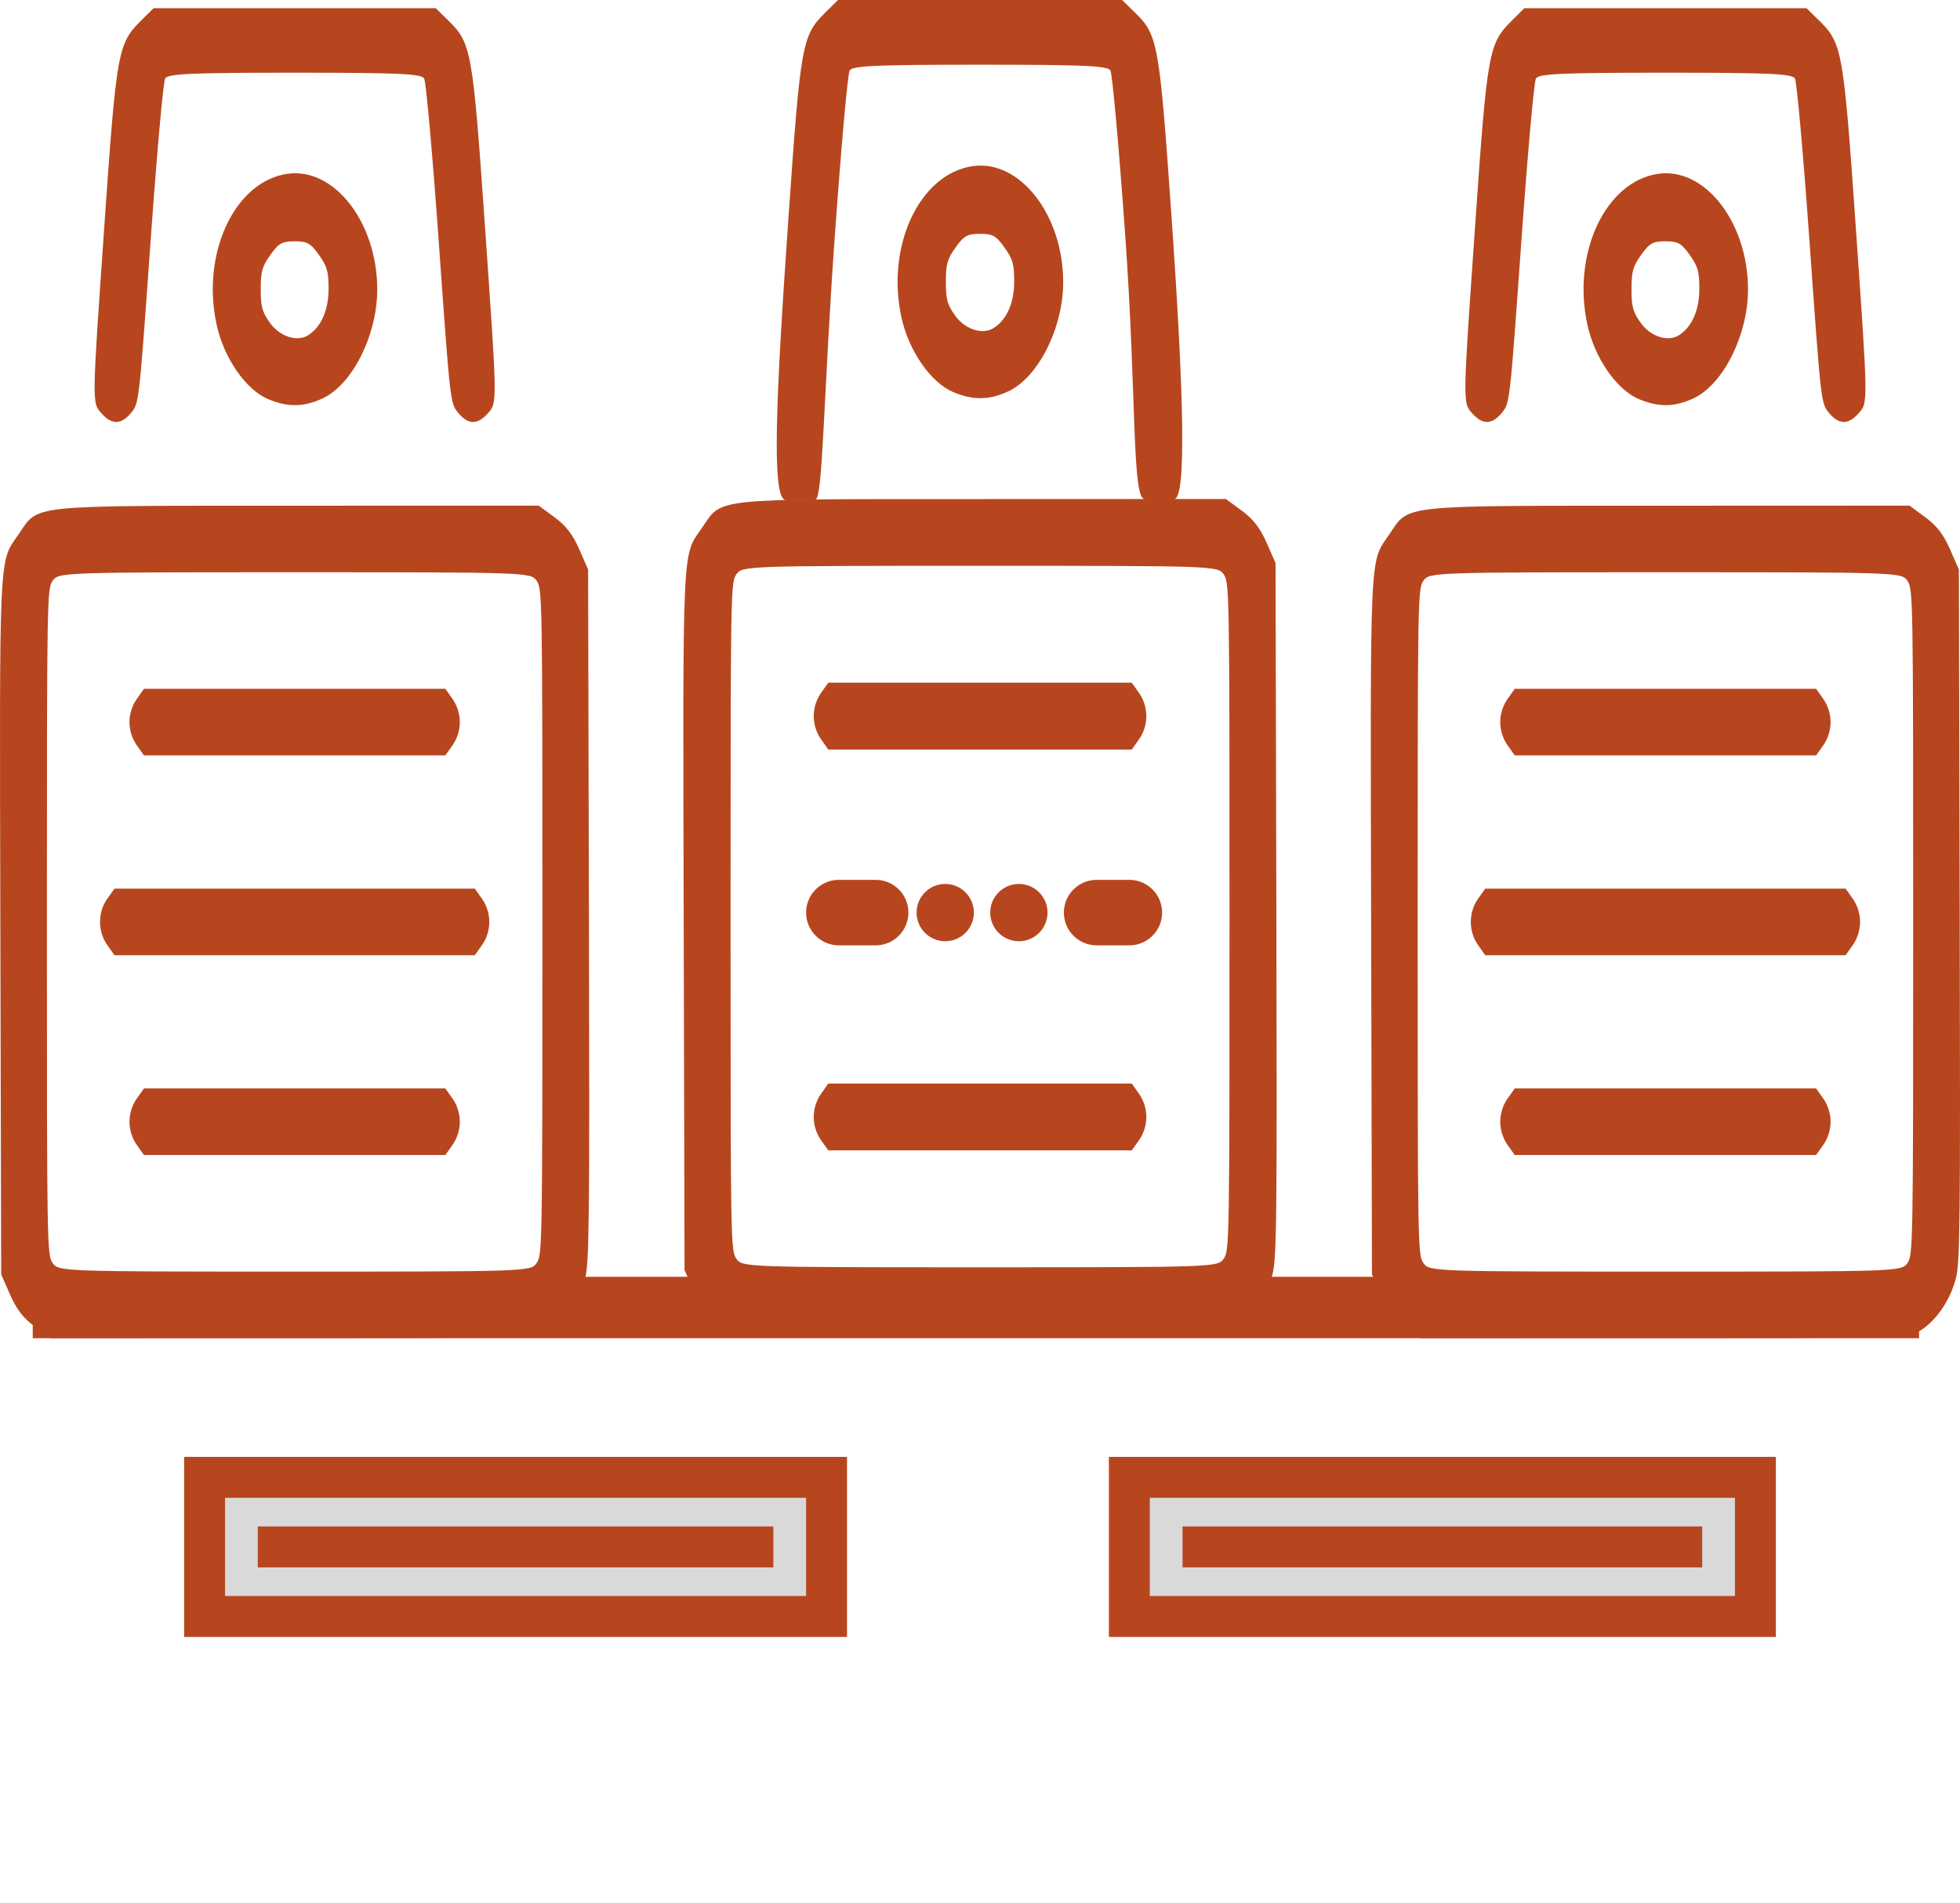
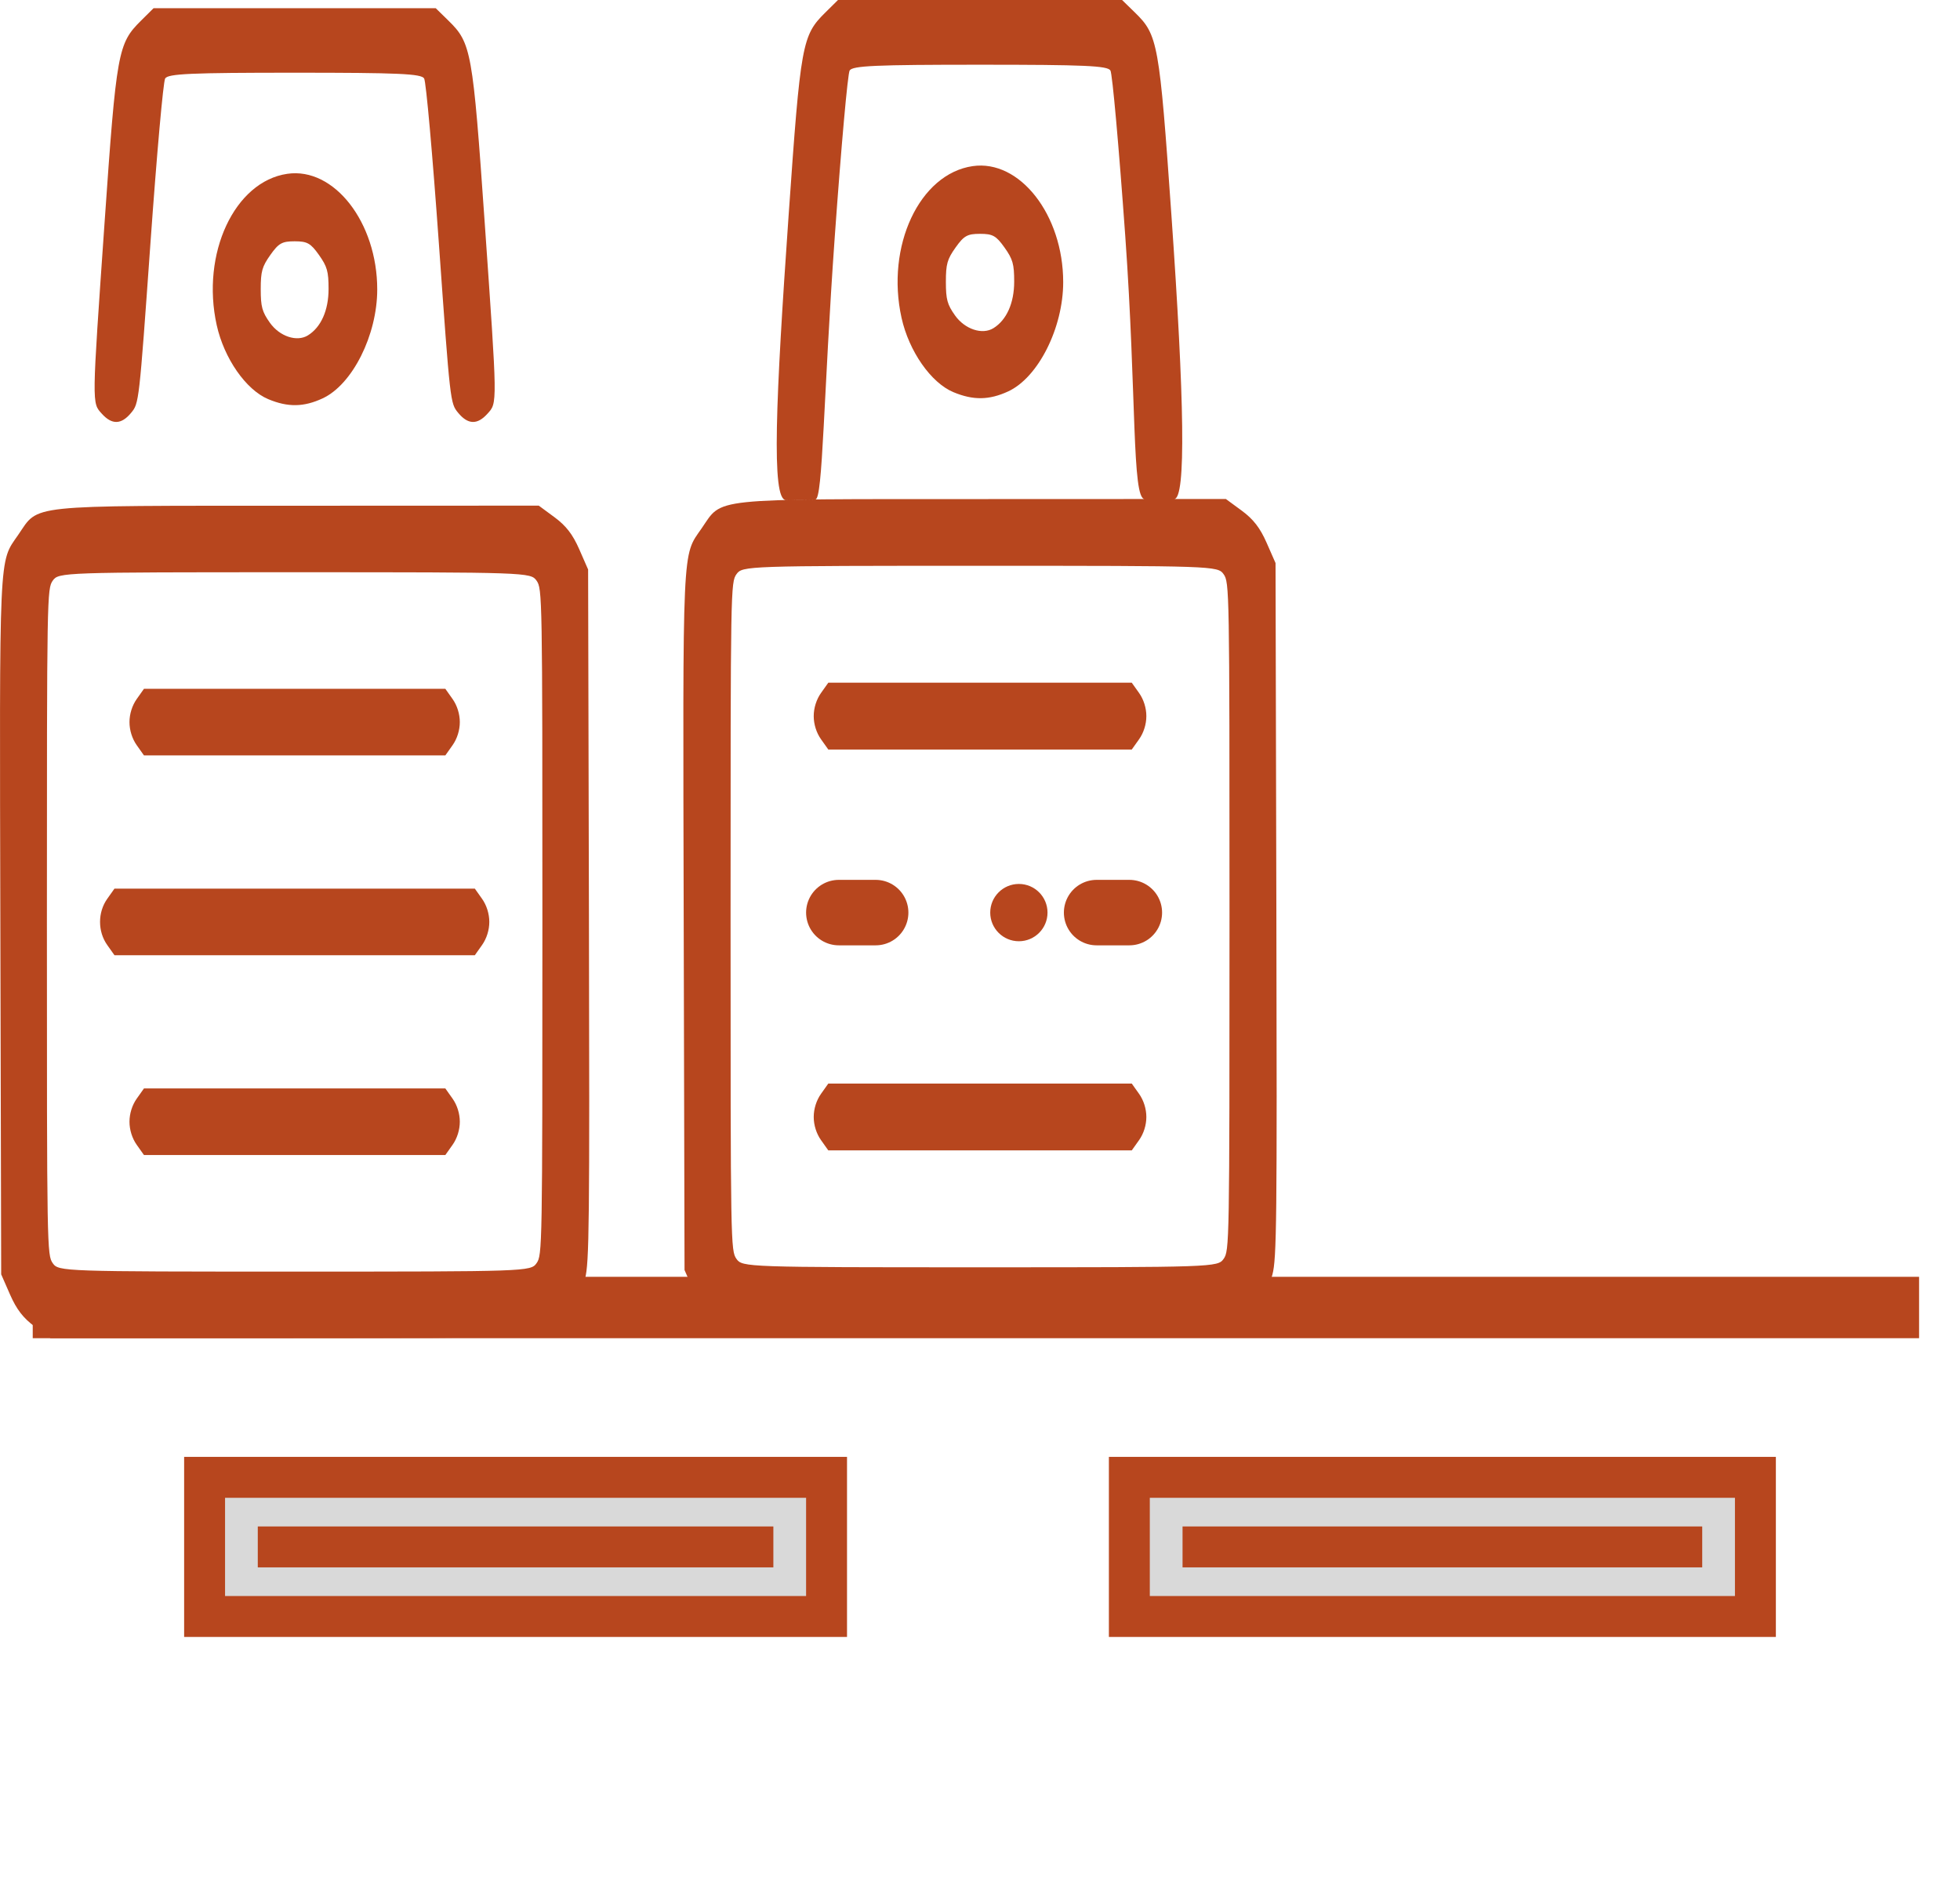
<svg xmlns="http://www.w3.org/2000/svg" width="479" height="465" viewBox="0 0 479 465" fill="none">
  <path fill-rule="evenodd" clip-rule="evenodd" d="M134.373 325.097C138.258 322.607 141.549 317.787 142.965 312.514C144.008 308.63 144.108 299.424 143.928 223.672L143.728 139.163L141.554 134.202C139.972 130.591 138.332 128.468 135.525 126.399L131.67 123.557L72.107 123.58C5.636 123.604 9.627 123.185 4.447 130.7C-0.319 137.612 -0.132 133.496 0.089 226.885L0.29 311.394L2.463 316.355C4.046 319.966 5.686 322.089 8.492 324.158L12.347 327L71.911 326.978C128.038 326.956 131.641 326.848 134.373 325.097ZM12.904 308.69C11.486 306.689 11.462 305.3 11.462 225.279C11.462 145.257 11.486 143.868 12.904 141.867C14.322 139.866 15.306 139.833 72.009 139.833C128.711 139.833 129.696 139.866 131.114 141.867C132.532 143.868 132.555 145.257 132.555 225.279C132.555 305.3 132.532 306.689 131.114 308.69C129.696 310.691 128.711 310.725 72.009 310.725C15.306 310.725 14.322 310.691 12.904 308.69ZM110.604 279.745C111.719 278.172 112.373 276.086 112.373 274.105C112.373 272.123 111.719 270.038 110.604 268.464L108.835 265.967L72.009 265.967L35.183 265.967L33.414 268.464C32.298 270.038 31.644 272.123 31.644 274.105C31.644 276.086 32.298 278.172 33.414 279.745L35.183 282.243L72.009 282.243L108.835 282.243L110.604 279.745ZM117.812 230.919C118.927 229.345 119.581 227.26 119.581 225.279C119.581 223.297 118.927 221.212 117.812 219.638L116.043 217.141L72.009 217.141L27.975 217.141L26.206 219.638C23.865 222.941 23.865 227.616 26.206 230.919L27.975 233.416L72.009 233.416L116.043 233.416L117.812 230.919ZM110.604 182.093C111.719 180.519 112.373 178.434 112.373 176.452C112.373 174.471 111.719 172.385 110.604 170.812L108.835 168.315L72.009 168.315L35.183 168.315L33.414 170.812C32.298 172.385 31.644 174.471 31.644 176.452C31.644 178.434 32.298 180.519 33.414 182.093L35.183 184.59L72.009 184.59L108.835 184.59L110.604 182.093ZM119.123 101.104C121.578 98.379 121.592 99.336 118.455 54.386C115.529 12.458 115.18 10.51 109.608 5.059L106.483 2L72.009 2L37.535 2L34.449 5.061C28.813 10.65 28.468 12.566 25.556 54.386C22.426 99.345 22.439 98.38 24.894 101.104C27.366 103.849 29.661 103.773 32.053 100.869C33.98 98.531 33.989 98.45 36.758 59.555C38.322 37.592 39.895 19.97 40.362 19.176C41.045 18.015 46.63 17.767 72.009 17.767C97.388 17.767 102.973 18.015 103.655 19.176C104.122 19.97 105.695 37.592 107.259 59.555C110.028 98.45 110.038 98.531 111.964 100.869C114.357 103.773 116.651 103.849 119.123 101.104ZM78.856 97.34C86.138 93.951 92.191 81.873 92.191 70.73C92.191 54.349 81.659 40.805 70.218 42.471C57.315 44.351 49.091 61.975 52.962 79.449C54.764 87.577 60.105 95.254 65.546 97.534C70.353 99.549 74.234 99.493 78.856 97.34ZM65.949 78.856C64.056 76.183 63.72 74.948 63.72 70.662C63.72 66.319 64.048 65.152 66.076 62.289C68.104 59.427 68.931 58.964 72.009 58.964C75.087 58.964 75.913 59.427 77.942 62.289C79.962 65.141 80.298 66.327 80.298 70.6C80.298 75.828 78.46 79.961 75.252 81.95C72.557 83.62 68.329 82.215 65.949 78.856Z" fill="#B7461E" />
-   <path fill-rule="evenodd" clip-rule="evenodd" d="M469.373 325.097C473.258 322.607 476.549 317.787 477.965 312.514C479.008 308.63 479.108 299.424 478.928 223.672L478.728 139.163L476.554 134.202C474.972 130.591 473.332 128.468 470.525 126.399L466.67 123.557L407.107 123.58C340.636 123.604 344.627 123.185 339.447 130.7C334.681 137.612 334.868 133.496 335.089 226.885L335.29 311.394L337.463 316.355C339.046 319.966 340.686 322.089 343.492 324.158L347.347 327L406.911 326.978C463.038 326.956 466.641 326.848 469.373 325.097ZM347.904 308.69C346.486 306.689 346.462 305.3 346.462 225.279C346.462 145.257 346.486 143.868 347.904 141.867C349.321 139.866 350.306 139.833 407.009 139.833C463.711 139.833 464.696 139.866 466.114 141.867C467.532 143.868 467.555 145.257 467.555 225.279C467.555 305.3 467.532 306.689 466.114 308.69C464.696 310.691 463.711 310.725 407.009 310.725C350.306 310.725 349.321 310.691 347.904 308.69ZM445.604 279.745C446.719 278.172 447.373 276.086 447.373 274.105C447.373 272.123 446.719 270.038 445.604 268.464L443.835 265.967L407.009 265.967L370.183 265.967L368.414 268.464C367.298 270.038 366.644 272.123 366.644 274.105C366.644 276.086 367.298 278.172 368.414 279.745L370.183 282.243L407.009 282.243L443.835 282.243L445.604 279.745ZM452.812 230.919C453.927 229.345 454.581 227.26 454.581 225.279C454.581 223.297 453.927 221.212 452.812 219.638L451.043 217.141L407.009 217.141L362.975 217.141L361.206 219.638C358.865 222.941 358.865 227.616 361.206 230.919L362.975 233.416L407.009 233.416L451.043 233.416L452.812 230.919ZM445.604 182.093C446.719 180.519 447.373 178.434 447.373 176.452C447.373 174.471 446.719 172.385 445.604 170.812L443.835 168.315L407.009 168.315L370.183 168.315L368.414 170.812C367.298 172.385 366.644 174.471 366.644 176.452C366.644 178.434 367.298 180.519 368.414 182.093L370.183 184.59L407.009 184.59L443.835 184.59L445.604 182.093ZM454.123 101.104C456.578 98.379 456.592 99.336 453.455 54.386C450.529 12.458 450.18 10.51 444.608 5.059L441.483 2L407.009 2L372.535 2L369.449 5.061C363.813 10.65 363.468 12.566 360.556 54.386C357.426 99.345 357.439 98.38 359.894 101.104C362.366 103.849 364.661 103.773 367.053 100.869C368.98 98.531 368.989 98.45 371.758 59.555C373.322 37.592 374.895 19.97 375.362 19.176C376.045 18.015 381.63 17.767 407.009 17.767C432.388 17.767 437.973 18.015 438.655 19.176C439.122 19.97 440.695 37.592 442.259 59.555C445.028 98.45 445.038 98.531 446.964 100.869C449.357 103.773 451.651 103.849 454.123 101.104ZM413.856 97.34C421.138 93.951 427.191 81.873 427.191 70.73C427.191 54.349 416.659 40.805 405.218 42.471C392.315 44.351 384.091 61.975 387.962 79.449C389.764 87.577 395.105 95.254 400.546 97.534C405.353 99.549 409.234 99.493 413.856 97.34ZM400.949 78.856C399.056 76.183 398.72 74.948 398.72 70.662C398.72 66.319 399.048 65.152 401.076 62.289C403.104 59.427 403.931 58.964 407.009 58.964C410.087 58.964 410.913 59.427 412.942 62.289C414.962 65.141 415.298 66.327 415.298 70.6C415.298 75.828 413.461 79.961 410.252 81.95C407.557 83.62 403.329 82.215 400.949 78.856Z" fill="#B7461E" />
  <path fill-rule="evenodd" clip-rule="evenodd" d="M302.306 324.091C306.218 321.593 309.532 316.759 310.958 311.469C312.008 307.574 312.108 298.339 311.928 222.354L311.726 137.585L309.537 132.609C307.944 128.987 306.292 126.857 303.466 124.782L299.585 121.931L239.607 121.954C172.675 121.978 176.694 121.558 171.477 129.096C166.679 136.029 166.867 131.901 167.09 225.577L167.292 310.346L169.48 315.322C171.074 318.944 172.725 321.074 175.551 323.149L179.433 326L239.41 325.978C295.927 325.956 299.556 325.848 302.306 324.091ZM179.993 307.634C178.566 305.627 178.542 304.233 178.542 223.966C178.542 143.698 178.566 142.304 179.993 140.297C181.421 138.29 182.412 138.257 239.509 138.257C296.605 138.257 297.597 138.29 299.024 140.297C300.452 142.304 300.476 143.698 300.476 223.966C300.476 304.233 300.452 305.627 299.024 307.634C297.597 309.641 296.605 309.674 239.509 309.674C182.412 309.675 181.421 309.641 179.993 307.634ZM278.372 278.6C279.495 277.021 280.154 274.93 280.154 272.942C280.154 270.954 279.495 268.863 278.372 267.284L276.591 264.779L239.509 264.779L202.427 264.779L200.646 267.284C199.522 268.863 198.864 270.954 198.864 272.942C198.864 274.93 199.522 277.021 200.646 278.6L202.427 281.105L239.509 281.105L276.591 281.105L278.372 278.6ZM278.372 180.647C279.495 179.068 280.154 176.977 280.154 174.989C280.154 173.001 279.495 170.91 278.372 169.331L276.591 166.826L239.509 166.826L202.427 166.826L200.646 169.331C199.522 170.91 198.864 173.001 198.864 174.989C198.864 176.977 199.522 179.068 200.646 180.647L202.427 183.152L239.509 183.152L276.591 183.152L278.372 180.647ZM286.951 121.936C289.903 121.935 289.436 97.636 286.278 52.548C283.331 10.49 282.98 8.536 277.369 3.068L274.222 1.34962e-05L239.509 1.69155e-05L204.795 2.03348e-05L201.688 3.07C196.013 8.677 195.665 10.598 192.733 52.548C189.582 97.645 188.465 122.253 192.067 122.173C195.669 122.094 195.669 122.094 199.276 122.042C201.112 122.023 201.225 96.747 204.014 57.732C205.589 35.702 207.172 18.025 207.643 17.229C208.33 16.064 213.953 15.815 239.509 15.815C265.064 15.815 270.688 16.064 271.375 17.229C271.845 18.025 273.429 35.702 275.004 57.732C277.792 96.747 276.591 121.94 279.742 121.939C282.893 121.937 283.008 121.937 286.951 121.936ZM246.404 95.634C253.737 92.234 259.831 80.118 259.831 68.942C259.831 52.51 249.226 38.924 237.706 40.595C224.713 42.481 216.432 60.16 220.33 77.687C222.144 85.841 227.522 93.541 233.001 95.828C237.842 97.849 241.749 97.793 246.404 95.634ZM233.407 77.092C231.501 74.412 231.162 73.172 231.162 68.873C231.162 64.516 231.492 63.346 233.535 60.475C235.577 57.604 236.41 57.139 239.509 57.139C242.608 57.139 243.44 57.604 245.483 60.475C247.517 63.335 247.855 64.525 247.855 68.811C247.855 74.056 246.005 78.201 242.775 80.196C240.061 81.871 235.804 80.461 233.407 77.092Z" fill="#B7461E" />
  <line x1="205" y1="223" x2="214" y2="223" stroke="#B7461E" stroke-width="16" stroke-linecap="round" />
  <line x1="268" y1="223" x2="276" y2="223" stroke="#B7461E" stroke-width="16" stroke-linecap="round" />
  <mask id="path-6-inside-1_93_44" fill="white">
    <rect y="311" width="478" height="154" rx="1" />
  </mask>
  <rect y="311" width="478" height="154" rx="1" stroke="#B7461E" stroke-width="32" mask="url(#path-6-inside-1_93_44)" />
  <line x1="8" y1="319.5" x2="469" y2="319.5" stroke="#B7461E" stroke-width="15" />
  <rect x="50" y="361" width="152" height="34" fill="#D9D9D9" stroke="#B7461E" stroke-width="10" />
  <rect x="276" y="361" width="153" height="34" fill="#D9D9D9" stroke="#B7461E" stroke-width="10" />
-   <circle cx="231" cy="223" r="7" fill="#B7461E" />
  <circle cx="249" cy="223" r="7" fill="#B7461E" />
  <rect x="63" y="373" width="126" height="10" fill="#B7461E" />
  <rect x="289" y="373" width="127" height="10" fill="#B7461E" />
</svg>